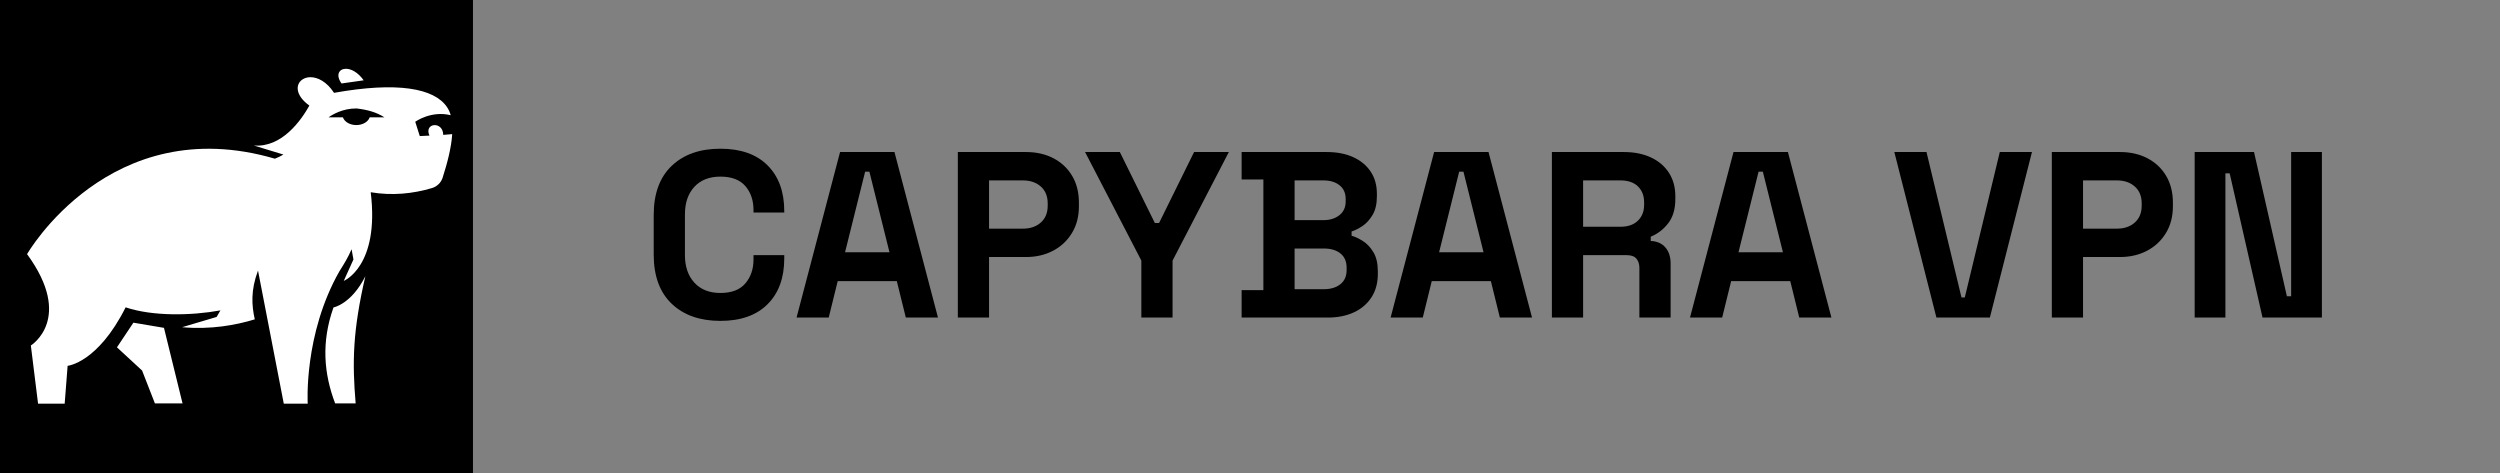
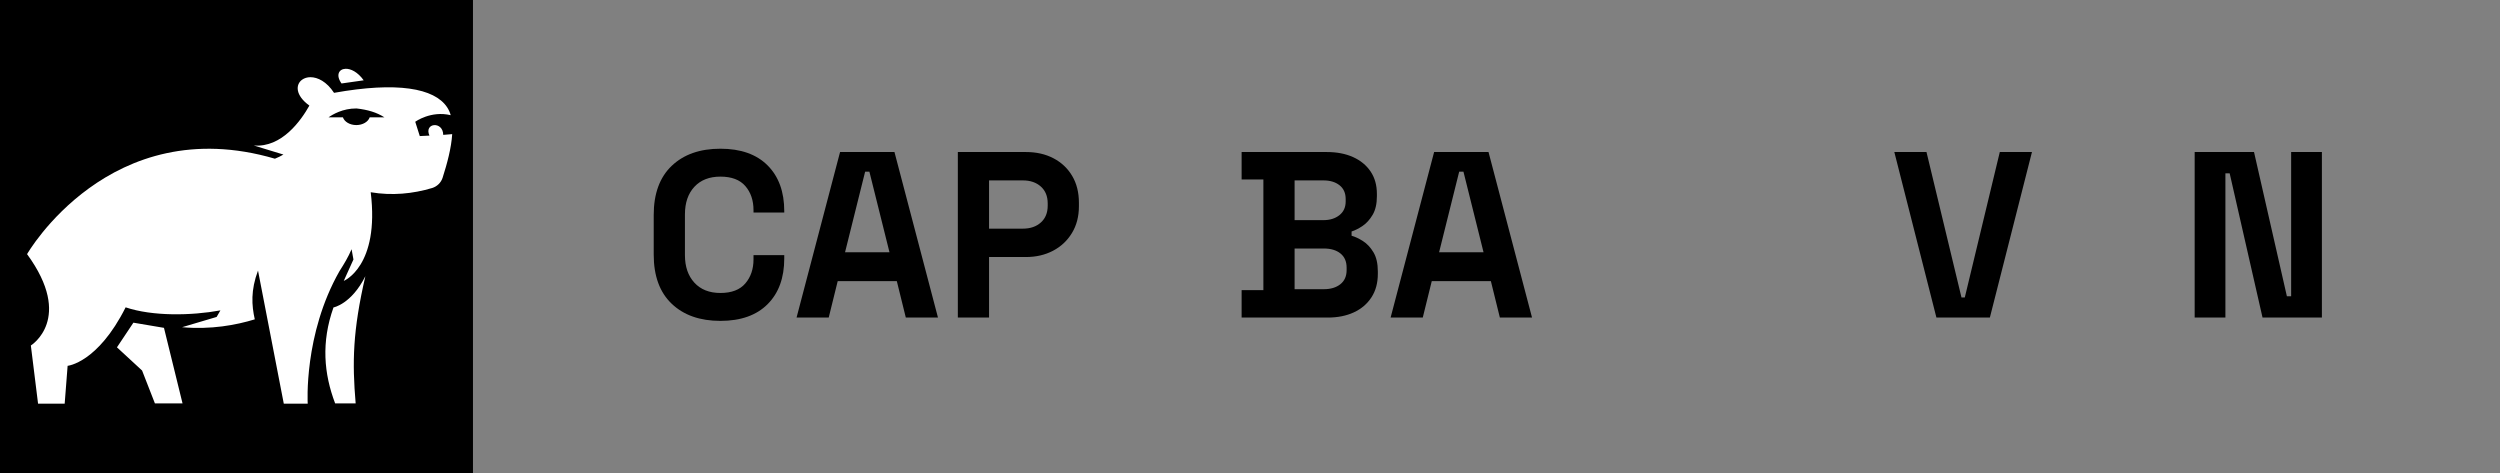
<svg xmlns="http://www.w3.org/2000/svg" width="370px" height="70px" viewBox="0 0 370 70" version="1.1">
  <rect x="0" y="0" width="370" height="70" fill="#808080" stroke="none" />
  <title>logo</title>
  <g id="logo" stroke="none" stroke-width="1" fill="none" fill-rule="evenodd">
    <g id="logo-2" fill-rule="nonzero">
      <g id="CAPYBARA-VPN" transform="translate(96.75, 22.01)" fill="#000000">
        <path d="M9.87,25.48 C6.837,25.48 4.433,24.634 2.66,22.942 C0.887,21.251 0,18.83 0,15.68 L0,9.8 C0,6.65 0.887,4.229 2.66,2.538 C4.433,0.846 6.837,0 9.87,0 C12.88,0 15.207,0.823 16.852,2.467 C18.497,4.112 19.32,6.37 19.32,9.24 L19.32,9.45 L14.77,9.45 L14.77,9.1 C14.77,7.653 14.367,6.463 13.562,5.53 C12.758,4.597 11.527,4.13 9.87,4.13 C8.237,4.13 6.953,4.632 6.02,5.635 C5.087,6.638 4.62,8.003 4.62,9.73 L4.62,15.75 C4.62,17.453 5.087,18.812 6.02,19.828 C6.953,20.843 8.237,21.35 9.87,21.35 C11.527,21.35 12.758,20.878 13.562,19.933 C14.367,18.988 14.77,17.803 14.77,16.38 L14.77,15.75 L19.32,15.75 L19.32,16.24 C19.32,19.11 18.497,21.367 16.852,23.012 C15.207,24.657 12.88,25.48 9.87,25.48 Z" id="Path" />
        <path d="M21.14,24.99 L27.58,0.49 L35.63,0.49 L42.07,24.99 L37.31,24.99 L35.98,19.6 L27.23,19.6 L25.9,24.99 L21.14,24.99 Z M28.315,15.33 L34.895,15.33 L31.92,3.395 L31.29,3.395 L28.315,15.33 Z" id="Shape" />
        <path d="M45.01,24.99 L45.01,0.49 L55.09,0.49 C56.63,0.49 57.989,0.799 59.167,1.417 C60.346,2.036 61.267,2.905 61.932,4.025 C62.597,5.145 62.93,6.475 62.93,8.015 L62.93,8.505 C62.93,10.022 62.586,11.346 61.898,12.477 C61.209,13.609 60.276,14.484 59.097,15.102 C57.919,15.721 56.583,16.03 55.09,16.03 L49.63,16.03 L49.63,24.99 L45.01,24.99 Z M49.63,11.83 L54.635,11.83 C55.732,11.83 56.618,11.527 57.295,10.92 C57.972,10.313 58.31,9.485 58.31,8.435 L58.31,8.085 C58.31,7.035 57.972,6.207 57.295,5.6 C56.618,4.993 55.732,4.69 54.635,4.69 L49.63,4.69 L49.63,11.83 Z" id="Shape" />
-         <polygon id="Path" points="72.17 24.99 72.17 16.555 63.84 0.49 68.985 0.49 74.165 10.99 74.795 10.99 79.975 0.49 85.12 0.49 76.79 16.555 76.79 24.99" />
        <path d="M87.01,24.99 L87.01,20.93 L90.23,20.93 L90.23,4.55 L87.01,4.55 L87.01,0.49 L99.61,0.49 C101.103,0.49 102.404,0.741 103.513,1.242 C104.621,1.744 105.484,2.456 106.103,3.377 C106.721,4.299 107.03,5.402 107.03,6.685 L107.03,7.035 C107.03,8.155 106.82,9.071 106.4,9.783 C105.98,10.494 105.484,11.043 104.912,11.428 C104.341,11.812 103.798,12.087 103.285,12.25 L103.285,12.88 C103.798,13.02 104.358,13.283 104.965,13.668 C105.572,14.053 106.091,14.607 106.522,15.33 C106.954,16.053 107.17,16.998 107.17,18.165 L107.17,18.515 C107.17,19.868 106.855,21.029 106.225,21.997 C105.595,22.966 104.726,23.707 103.618,24.22 C102.509,24.733 101.22,24.99 99.75,24.99 L87.01,24.99 Z M94.85,20.79 L99.19,20.79 C100.193,20.79 101.004,20.545 101.623,20.055 C102.241,19.565 102.55,18.865 102.55,17.955 L102.55,17.605 C102.55,16.695 102.247,15.995 101.64,15.505 C101.033,15.015 100.217,14.77 99.19,14.77 L94.85,14.77 L94.85,20.79 Z M94.85,10.57 L99.12,10.57 C100.077,10.57 100.864,10.325 101.483,9.835 C102.101,9.345 102.41,8.668 102.41,7.805 L102.41,7.455 C102.41,6.568 102.107,5.886 101.5,5.407 C100.893,4.929 100.1,4.69 99.12,4.69 L94.85,4.69 L94.85,10.57 Z" id="Shape" />
        <path d="M109.06,24.99 L115.5,0.49 L123.55,0.49 L129.99,24.99 L125.23,24.99 L123.9,19.6 L115.15,19.6 L113.82,24.99 L109.06,24.99 Z M116.235,15.33 L122.815,15.33 L119.84,3.395 L119.21,3.395 L116.235,15.33 Z" id="Shape" />
-         <path d="M132.93,24.99 L132.93,0.49 L143.57,0.49 C145.11,0.49 146.452,0.758 147.595,1.295 C148.738,1.832 149.625,2.59 150.255,3.57 C150.885,4.55 151.2,5.705 151.2,7.035 L151.2,7.455 C151.2,8.925 150.85,10.115 150.15,11.025 C149.45,11.935 148.587,12.6 147.56,13.02 L147.56,13.65 C148.493,13.697 149.217,14.018 149.73,14.613 C150.243,15.207 150.5,15.995 150.5,16.975 L150.5,24.99 L145.88,24.99 L145.88,17.64 C145.88,17.08 145.734,16.625 145.442,16.275 C145.151,15.925 144.667,15.75 143.99,15.75 L137.55,15.75 L137.55,24.99 L132.93,24.99 Z M137.55,11.55 L143.08,11.55 C144.177,11.55 145.034,11.252 145.653,10.658 C146.271,10.062 146.58,9.275 146.58,8.295 L146.58,7.945 C146.58,6.965 146.277,6.178 145.67,5.582 C145.063,4.987 144.2,4.69 143.08,4.69 L137.55,4.69 L137.55,11.55 Z" id="Shape" />
-         <path d="M153.37,24.99 L159.81,0.49 L167.86,0.49 L174.3,24.99 L169.54,24.99 L168.21,19.6 L159.46,19.6 L158.13,24.99 L153.37,24.99 Z M160.545,15.33 L167.125,15.33 L164.15,3.395 L163.52,3.395 L160.545,15.33 Z" id="Shape" />
        <polygon id="Path" points="189.84 24.99 183.61 0.49 188.37 0.49 193.55 22.015 194.04 22.015 199.22 0.49 203.98 0.49 197.75 24.99" />
-         <path d="M206.92,24.99 L206.92,0.49 L217,0.49 C218.54,0.49 219.899,0.799 221.077,1.417 C222.256,2.036 223.178,2.905 223.843,4.025 C224.507,5.145 224.84,6.475 224.84,8.015 L224.84,8.505 C224.84,10.022 224.496,11.346 223.808,12.477 C223.119,13.609 222.186,14.484 221.007,15.102 C219.829,15.721 218.493,16.03 217,16.03 L211.54,16.03 L211.54,24.99 L206.92,24.99 Z M211.54,11.83 L216.545,11.83 C217.642,11.83 218.528,11.527 219.205,10.92 C219.882,10.313 220.22,9.485 220.22,8.435 L220.22,8.085 C220.22,7.035 219.882,6.207 219.205,5.6 C218.528,4.993 217.642,4.69 216.545,4.69 L211.54,4.69 L211.54,11.83 Z" id="Shape" />
        <polygon id="Path" points="228.06 24.99 228.06 0.49 236.845 0.49 241.71 21.84 242.34 21.84 242.34 0.49 246.89 0.49 246.89 24.99 238.105 24.99 233.24 3.64 232.61 3.64 232.61 24.99" />
      </g>
      <g id="Capybara_icon">
        <polygon id="Path" fill="#000000" points="0 0 70 0 70 70 0 70" />
        <g id="Group" transform="translate(4.005, 10.18)" fill="#FFFFFF">
          <path d="M47.128,0.001 C46.158,0.037 45.652,0.93 46.54,2.174 L49.822,1.707 C48.933,0.462 47.894,-0.028 47.128,0.001 Z M41.933,1.245 C41.454,1.245 41.031,1.383 40.703,1.619 C39.732,2.316 39.663,3.915 41.783,5.447 C40.566,7.621 37.708,11.708 33.552,11.353 L37.941,12.693 C37.572,12.912 37.162,13.117 36.683,13.308 C12.224,6.144 0,27.431 0,27.431 C6.986,36.988 0.561,40.953 0.561,40.953 L1.628,49.566 L5.567,49.566 L6.003,43.96 C6.003,43.96 10.447,43.55 14.589,35.306 C18.554,36.646 24.296,36.55 28.617,35.757 L28.056,36.728 L22.943,38.246 C27.208,38.628 30.941,37.931 33.703,37.083 C33.238,35.019 33.087,32.777 34.181,29.865 L37.996,49.566 L41.537,49.566 C41.537,49.566 40.908,39.312 46.24,29.947 C46.923,28.88 47.525,27.882 48.031,26.706 L48.304,28.224 L46.869,31.396 C46.869,31.396 52.201,29.249 50.861,18.271 C54.005,18.804 57.095,18.503 59.966,17.642 C60.691,17.41 61.265,16.849 61.497,16.138 C62.181,14.005 62.796,11.695 62.919,9.671 L61.593,9.781 C61.566,7.689 58.695,7.99 59.556,9.89 L58.121,9.958 L57.451,7.839 C57.451,7.839 59.761,6.158 62.701,6.869 C62.578,6.431 62.4,6.048 62.167,5.693 C60.281,2.849 54.744,1.892 45.433,3.56 C44.339,1.887 42.999,1.241 41.933,1.245 L41.933,1.245 Z M48.755,5.871 C50.451,6.062 51.749,6.458 52.884,7.183 L50.71,7.183 C50.492,7.839 49.685,8.331 48.728,8.331 C47.771,8.331 46.964,7.839 46.746,7.183 L44.626,7.183 C45.201,6.773 46.718,5.857 48.755,5.871 L48.755,5.871 Z M50.068,30.699 C47.99,34.841 45.351,35.32 45.351,35.32 C43.519,40.474 43.929,45.136 45.597,49.525 L48.632,49.525 C48.113,43.413 48.195,38.806 50.068,30.699 L50.068,30.699 Z M15.738,37.576 L13.304,41.226 L17.023,44.658 L18.923,49.525 L23.011,49.525 L20.263,38.341 L15.738,37.576 Z" id="Shape" />
        </g>
      </g>
    </g>
  </g>
</svg>